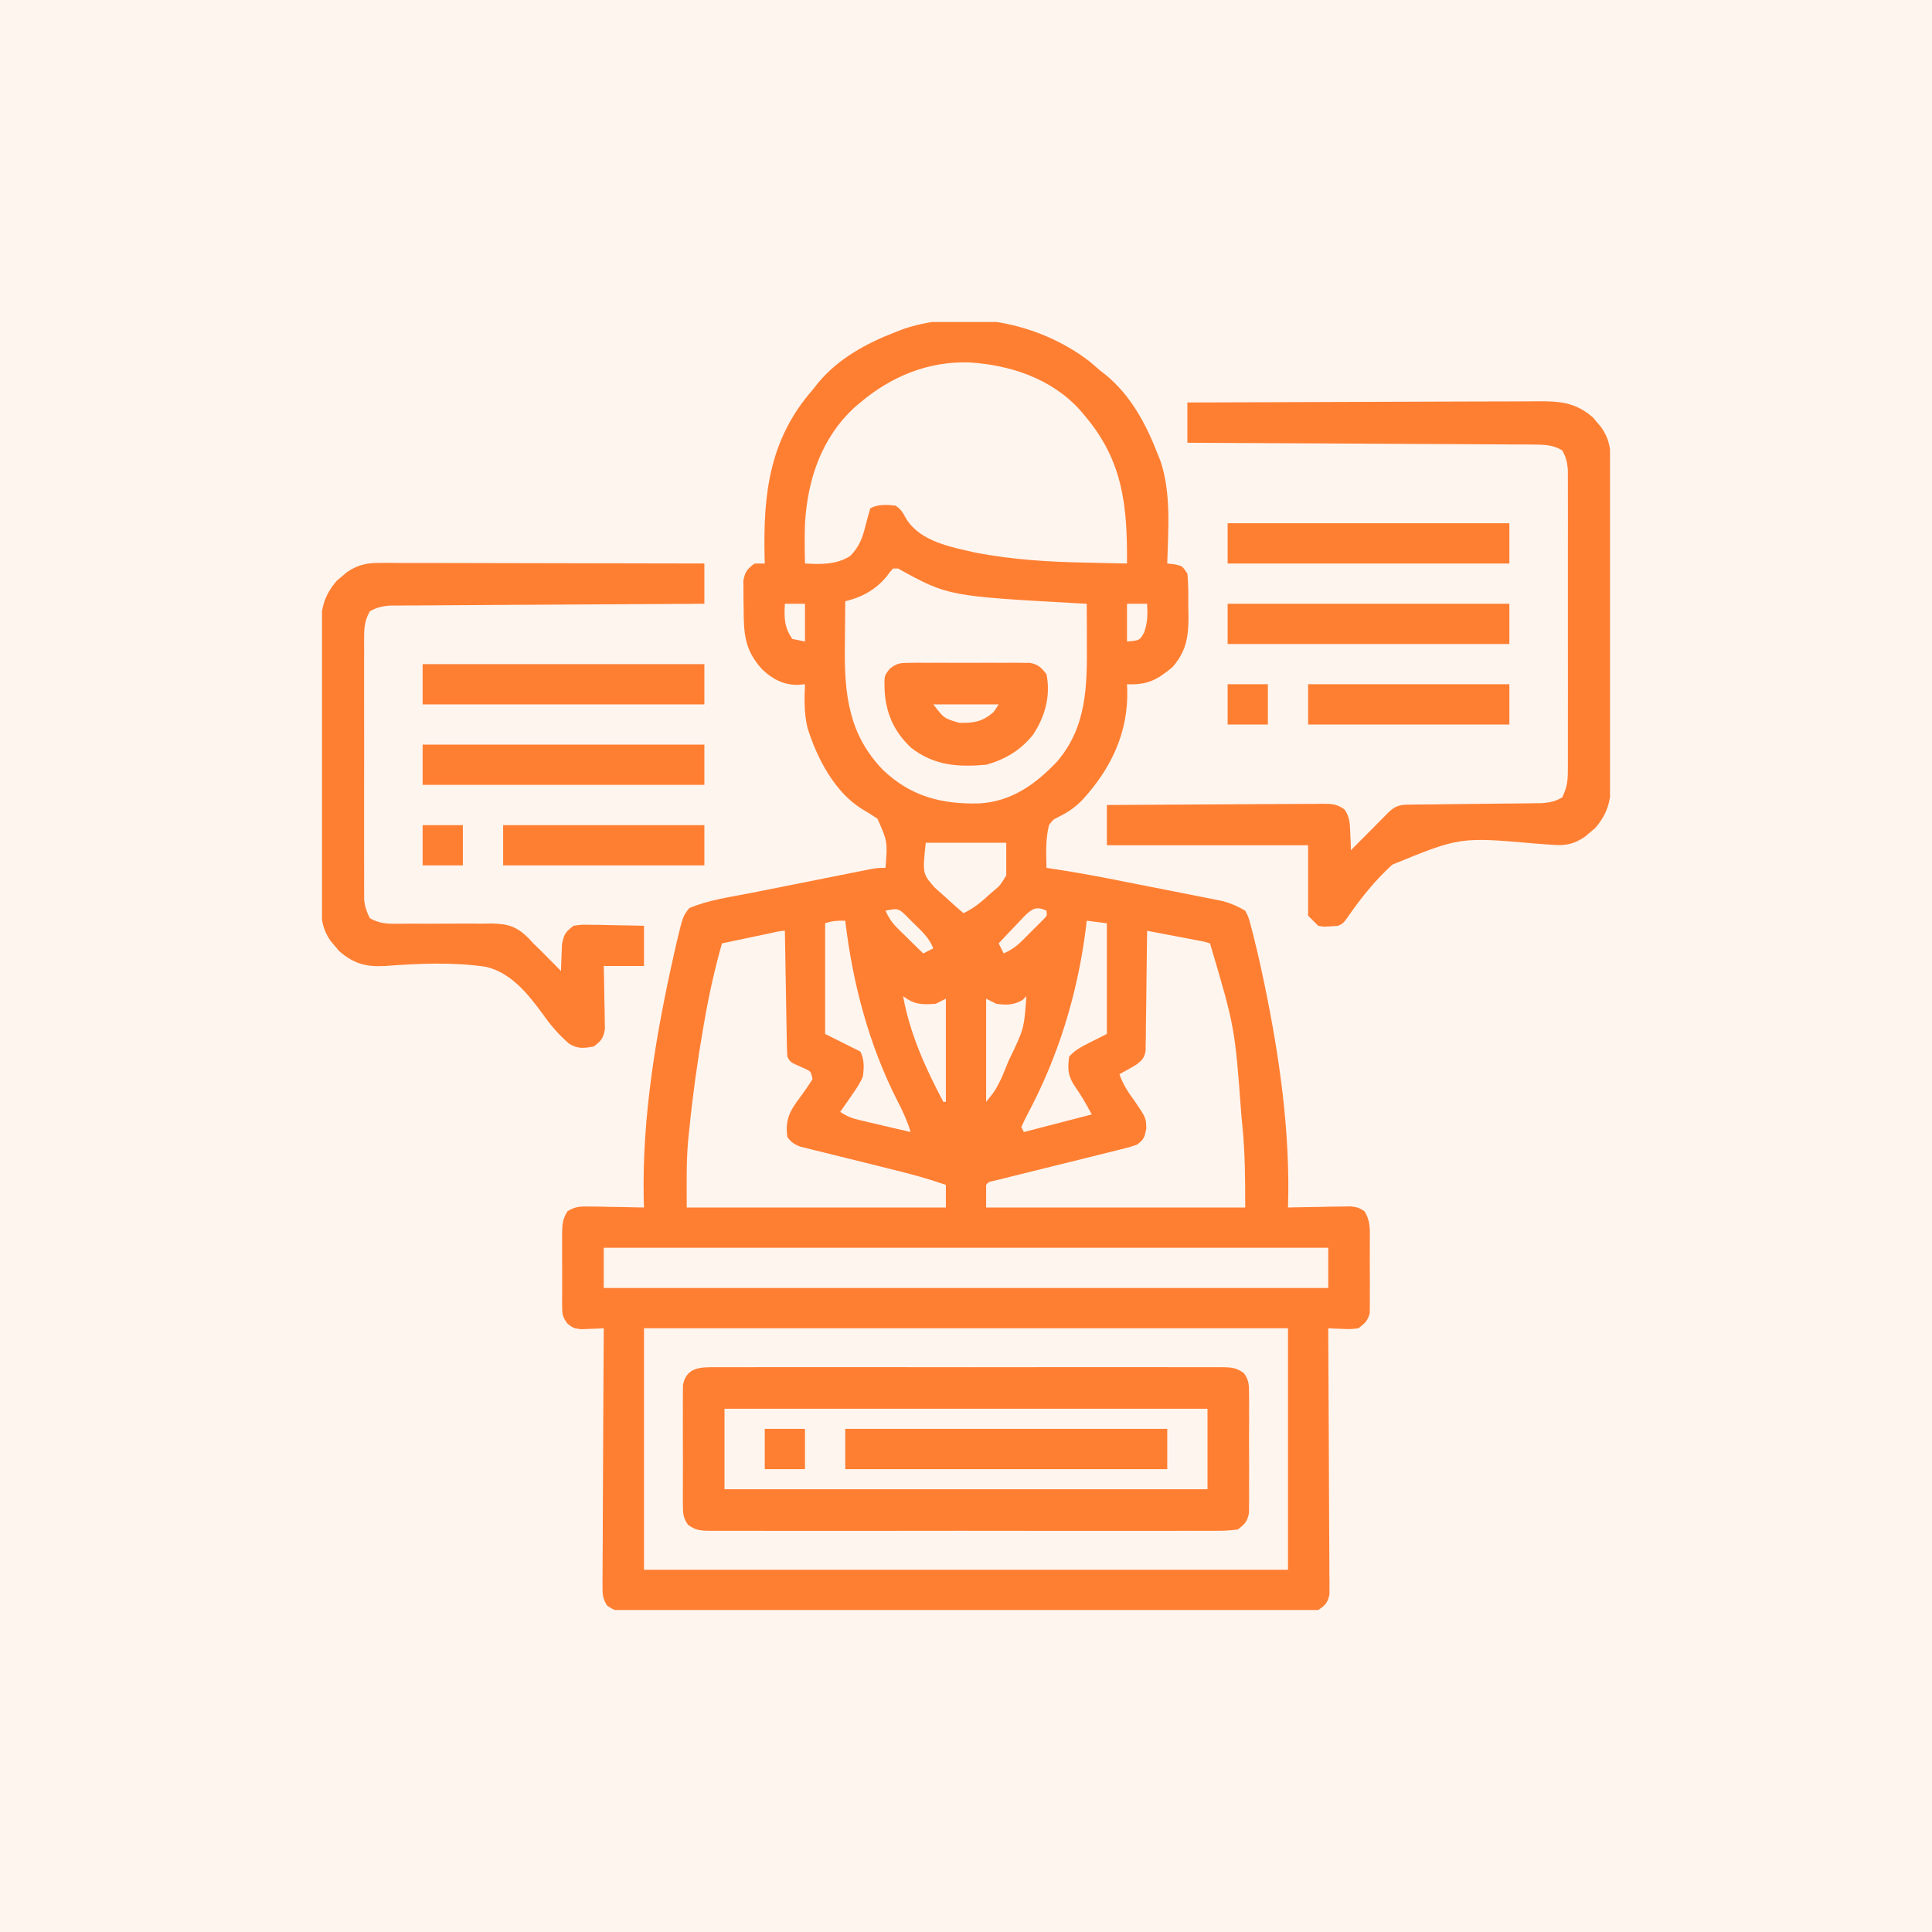
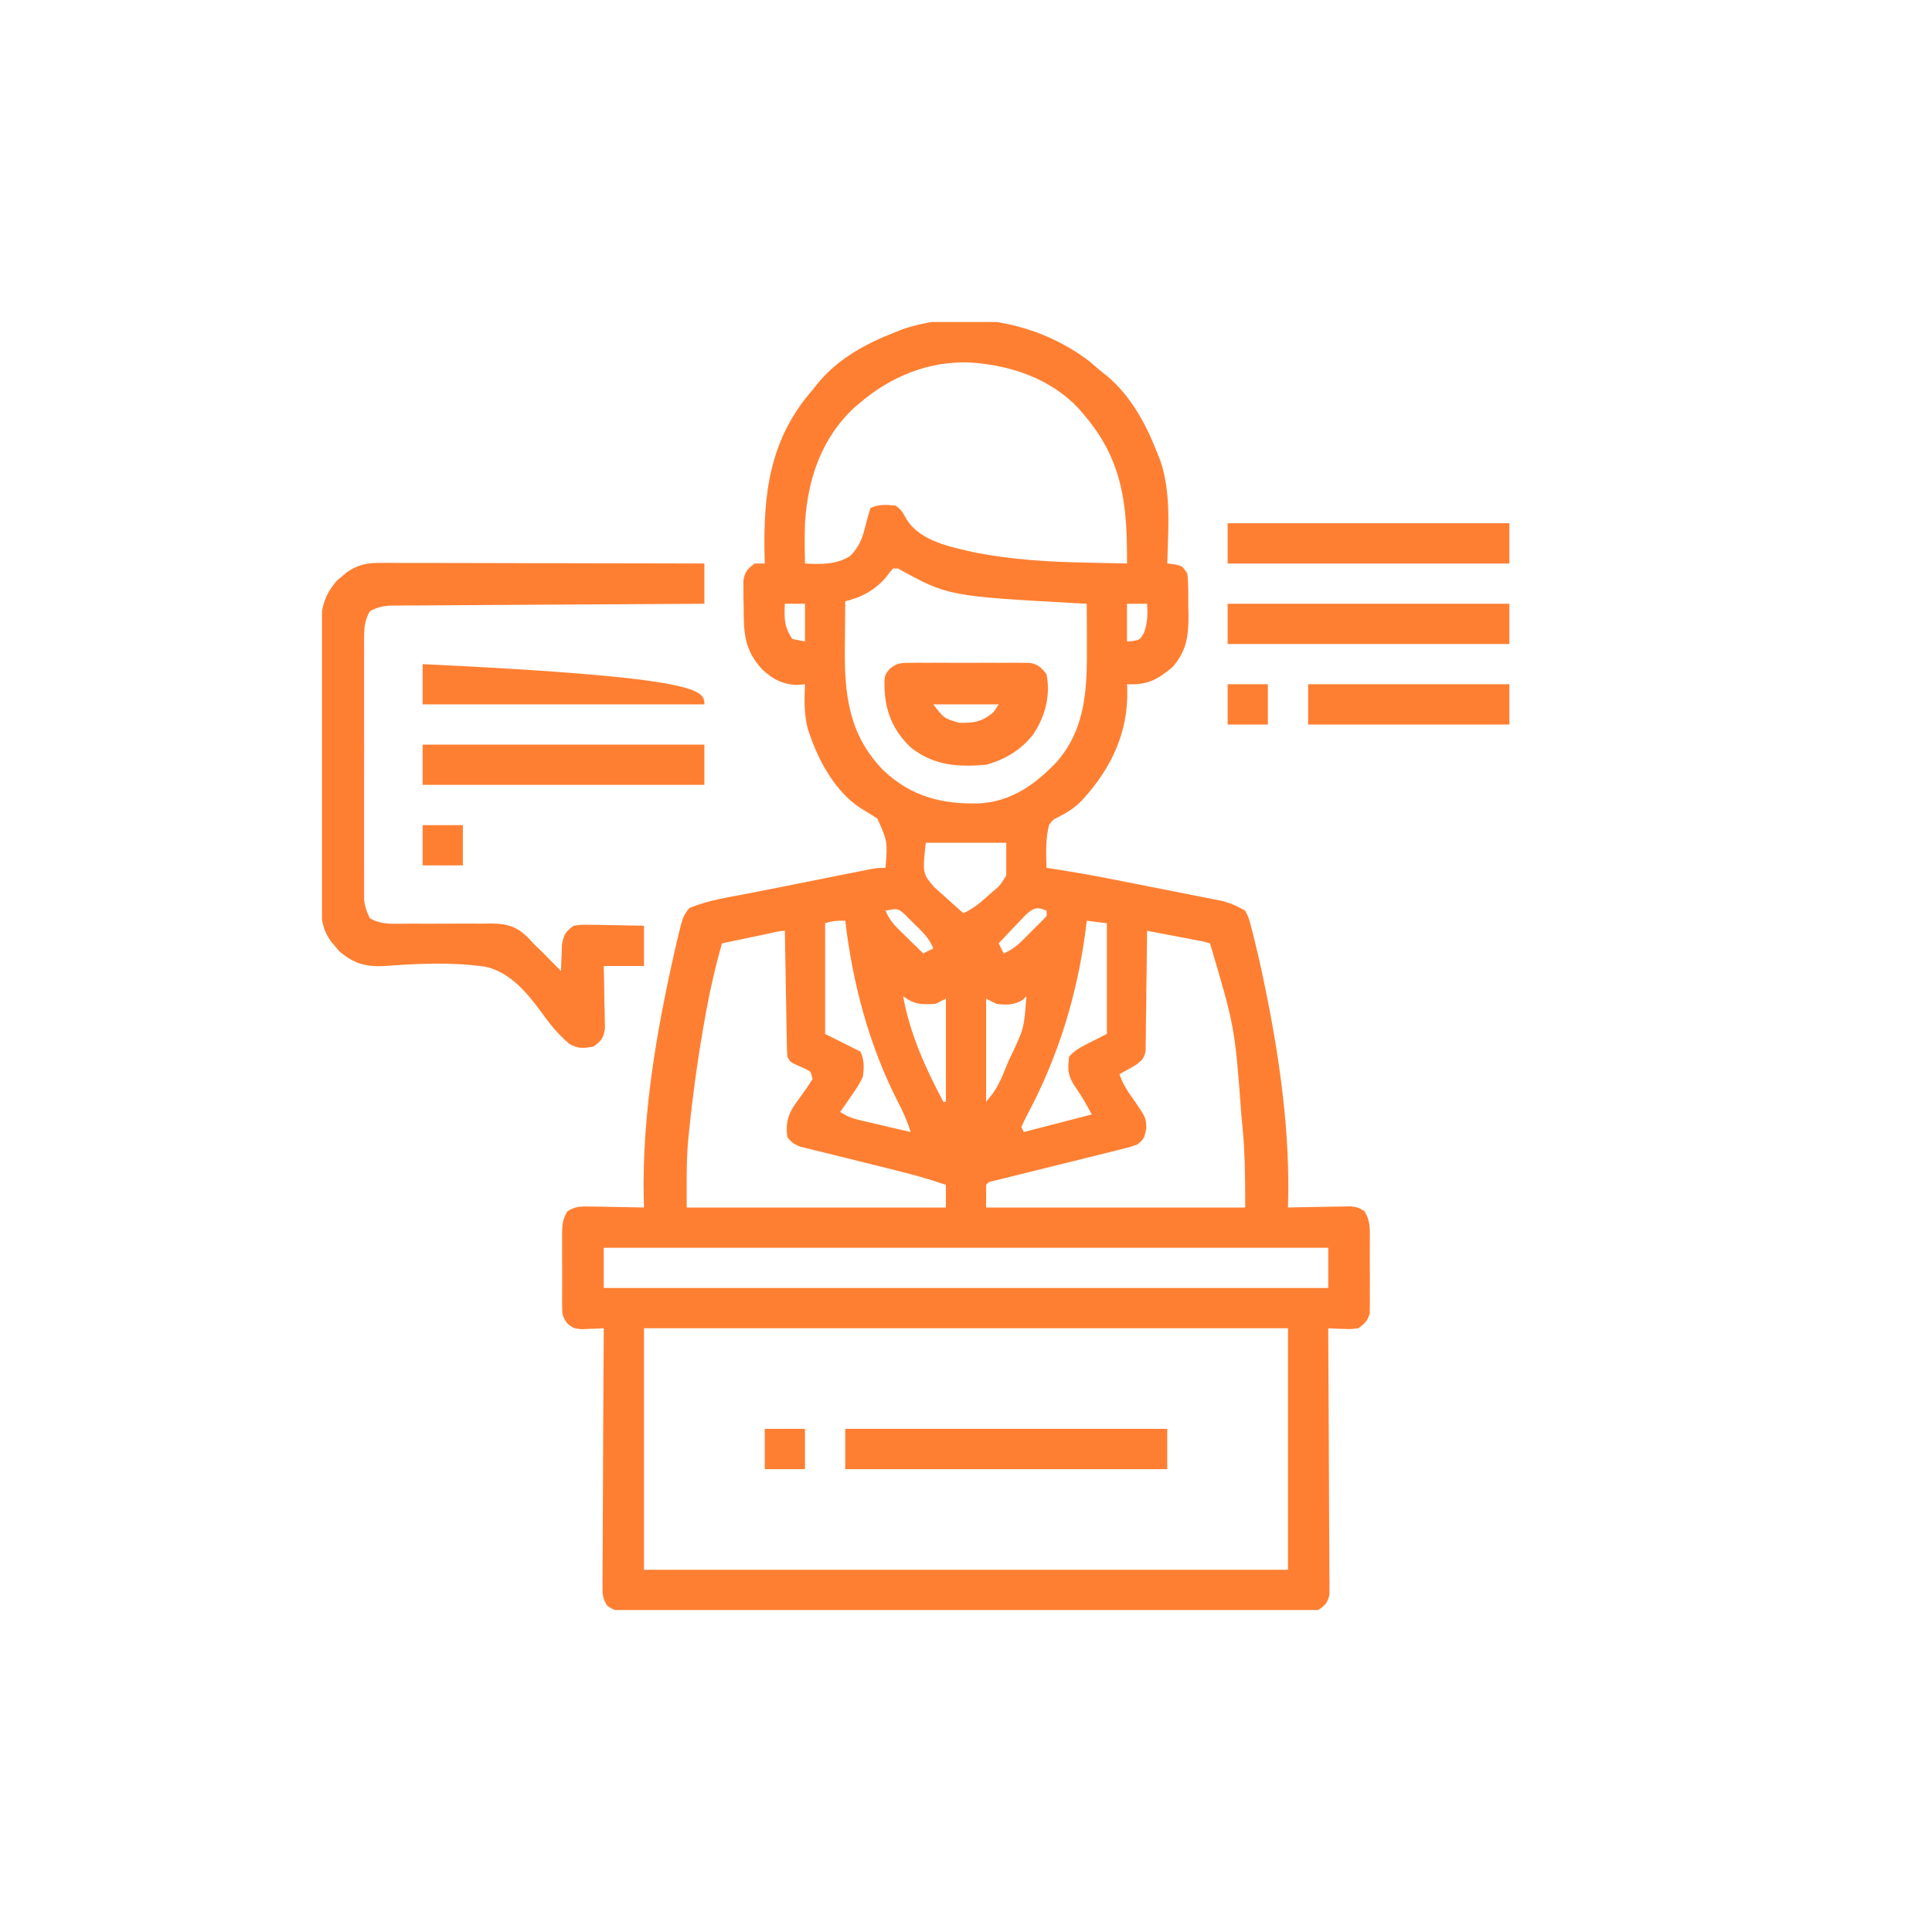
<svg xmlns="http://www.w3.org/2000/svg" width="48" height="48" viewBox="0 0 48 48" fill="none">
-   <rect width="48" height="48" fill="#FFF5EF" />
  <g clip-path="url(#clip0_238_1718)">
    <path d="M27.07 8.98C27.151 9.049 27.232 9.118 27.312 9.188C27.373 9.236 27.433 9.284 27.495 9.334C28.096 9.835 28.471 10.532 28.75 11.25C28.79 11.351 28.79 11.351 28.832 11.454C29.103 12.267 29.022 13.154 29 14C29.059 14.006 29.118 14.013 29.179 14.02C29.375 14.062 29.375 14.062 29.5 14.25C29.529 14.524 29.523 14.799 29.523 15.074C29.524 15.15 29.526 15.225 29.528 15.303C29.529 15.825 29.474 16.181 29.127 16.578C28.744 16.894 28.51 17.02 28 17C28.002 17.041 28.004 17.082 28.006 17.124C28.038 18.198 27.601 19.103 26.885 19.88C26.706 20.064 26.533 20.18 26.304 20.293C26.16 20.366 26.16 20.366 26.062 20.5C25.975 20.846 25.99 21.209 26 21.562C26.048 21.57 26.096 21.577 26.146 21.584C26.667 21.662 27.182 21.755 27.699 21.857C27.759 21.869 27.759 21.869 27.82 21.881C28.032 21.923 28.243 21.965 28.455 22.007C28.672 22.05 28.889 22.093 29.107 22.135C29.316 22.176 29.525 22.218 29.734 22.259C29.811 22.275 29.889 22.29 29.969 22.305C30.041 22.32 30.113 22.334 30.188 22.349C30.252 22.362 30.315 22.374 30.38 22.387C30.584 22.444 30.754 22.518 30.937 22.625C31.022 22.792 31.022 22.792 31.074 22.991C31.093 23.064 31.113 23.137 31.133 23.212C31.151 23.287 31.169 23.361 31.187 23.438C31.204 23.505 31.22 23.572 31.237 23.642C31.286 23.848 31.331 24.054 31.375 24.262C31.391 24.337 31.407 24.413 31.423 24.491C31.795 26.294 32.059 28.156 32 30C32.051 29.999 32.103 29.997 32.156 29.996C32.391 29.991 32.625 29.988 32.859 29.984C32.94 29.982 33.022 29.98 33.105 29.978C33.184 29.977 33.262 29.976 33.342 29.976C33.414 29.974 33.486 29.973 33.561 29.972C33.75 30 33.75 30 33.898 30.091C34.049 30.327 34.035 30.538 34.033 30.812C34.033 30.867 34.033 30.922 34.033 30.978C34.034 31.093 34.033 31.208 34.032 31.323C34.031 31.499 34.032 31.675 34.034 31.852C34.034 31.963 34.033 32.075 34.033 32.188C34.033 32.24 34.034 32.293 34.034 32.347C34.033 32.421 34.033 32.421 34.032 32.496C34.032 32.539 34.032 32.582 34.031 32.627C33.983 32.813 33.902 32.886 33.75 33C33.561 33.024 33.561 33.024 33.359 33.016C33.292 33.013 33.224 33.011 33.155 33.009C33.104 33.006 33.052 33.003 33 33C33 33.035 33 33.069 33 33.105C33.006 33.946 33.01 34.786 33.013 35.627C33.014 36.034 33.016 36.441 33.018 36.847C33.021 37.239 33.023 37.632 33.023 38.024C33.024 38.174 33.025 38.324 33.026 38.474C33.028 38.683 33.028 38.892 33.028 39.102C33.029 39.164 33.03 39.226 33.031 39.291C33.03 39.348 33.03 39.405 33.03 39.464C33.03 39.513 33.03 39.563 33.03 39.614C32.983 39.822 32.93 39.882 32.75 40C32.519 40.038 32.29 40.034 32.057 40.032C31.985 40.032 31.914 40.032 31.84 40.033C31.642 40.034 31.443 40.033 31.245 40.033C31.031 40.032 30.817 40.033 30.603 40.034C30.183 40.035 29.764 40.035 29.345 40.034C29.004 40.033 28.663 40.033 28.322 40.033C28.25 40.033 28.25 40.033 28.176 40.034C28.077 40.034 27.979 40.034 27.88 40.034C26.957 40.035 26.033 40.034 25.11 40.032C24.317 40.031 23.524 40.031 22.732 40.033C21.811 40.034 20.891 40.035 19.971 40.034C19.873 40.034 19.775 40.033 19.677 40.033C19.628 40.033 19.58 40.033 19.53 40.033C19.19 40.033 18.85 40.033 18.509 40.034C18.095 40.035 17.68 40.035 17.265 40.033C17.053 40.033 16.842 40.032 16.63 40.033C16.401 40.034 16.172 40.033 15.942 40.032C15.875 40.032 15.808 40.033 15.739 40.033C15.293 40.029 15.293 40.029 15.083 39.891C14.989 39.733 14.969 39.647 14.97 39.464C14.969 39.407 14.969 39.349 14.969 39.291C14.969 39.228 14.97 39.166 14.971 39.102C14.971 39.036 14.971 38.97 14.971 38.902C14.971 38.685 14.973 38.467 14.975 38.249C14.976 38.098 14.976 37.947 14.976 37.796C14.977 37.399 14.98 37.001 14.982 36.604C14.985 36.198 14.986 35.793 14.987 35.387C14.99 34.592 14.994 33.796 15 33C14.948 33.003 14.897 33.006 14.844 33.009C14.777 33.011 14.71 33.013 14.64 33.016C14.573 33.019 14.507 33.021 14.438 33.024C14.25 33 14.25 33 14.102 32.89C13.992 32.74 13.968 32.678 13.967 32.496C13.966 32.422 13.966 32.422 13.965 32.347C13.965 32.294 13.966 32.242 13.966 32.188C13.966 32.133 13.966 32.078 13.966 32.022C13.966 31.907 13.966 31.792 13.967 31.677C13.968 31.501 13.967 31.325 13.965 31.148C13.966 31.037 13.966 30.924 13.966 30.812C13.966 30.734 13.966 30.734 13.965 30.653C13.969 30.423 13.975 30.288 14.101 30.091C14.297 29.971 14.427 29.971 14.657 29.976C14.735 29.976 14.813 29.977 14.894 29.978C15.016 29.981 15.016 29.981 15.14 29.984C15.223 29.985 15.305 29.987 15.39 29.988C15.593 29.991 15.796 29.995 16 30C15.997 29.932 15.995 29.864 15.993 29.795C15.949 27.731 16.306 25.64 16.761 23.633C16.776 23.567 16.791 23.501 16.806 23.434C16.965 22.766 16.965 22.766 17.125 22.562C17.615 22.353 18.173 22.282 18.693 22.179C18.782 22.161 18.872 22.143 18.962 22.125C19.149 22.088 19.335 22.051 19.522 22.014C19.762 21.966 20.001 21.919 20.24 21.871C20.425 21.834 20.609 21.797 20.794 21.76C20.882 21.742 20.971 21.725 21.059 21.707C21.182 21.683 21.305 21.658 21.428 21.634C21.498 21.62 21.567 21.606 21.64 21.592C21.812 21.562 21.812 21.562 22 21.562C22.052 20.909 22.052 20.909 21.8 20.34C21.681 20.26 21.559 20.184 21.436 20.112C20.742 19.695 20.296 18.838 20.062 18.082C19.977 17.723 19.982 17.366 20 17C19.938 17.005 19.876 17.01 19.812 17.016C19.459 17.013 19.192 16.872 18.938 16.633C18.491 16.143 18.477 15.737 18.476 15.09C18.475 15.013 18.473 14.936 18.471 14.857C18.471 14.783 18.471 14.709 18.471 14.633C18.47 14.565 18.47 14.498 18.469 14.428C18.507 14.206 18.569 14.132 18.75 14C18.832 14 18.915 14 19 14C18.998 13.925 18.998 13.925 18.996 13.848C18.96 12.277 19.112 10.92 20.187 9.688C20.235 9.627 20.284 9.566 20.333 9.504C20.834 8.904 21.532 8.526 22.25 8.25C22.354 8.209 22.354 8.209 22.46 8.168C24.003 7.665 25.791 7.998 27.07 8.98ZM21.375 10C21.33 10.038 21.285 10.076 21.239 10.114C20.408 10.879 20.067 11.904 20 13C19.988 13.334 19.992 13.666 20 14C20.393 14.022 20.781 14.032 21.125 13.812C21.353 13.577 21.429 13.362 21.507 13.047C21.543 12.905 21.581 12.764 21.625 12.625C21.823 12.525 22.033 12.538 22.25 12.562C22.394 12.657 22.438 12.752 22.523 12.902C22.875 13.458 23.637 13.593 24.238 13.73C25.136 13.903 26.029 13.959 26.941 13.977C27.044 13.979 27.148 13.981 27.252 13.984C27.501 13.99 27.75 13.995 28 14C28.009 12.571 27.906 11.444 26.937 10.312C26.902 10.271 26.868 10.229 26.832 10.187C26.121 9.403 25.097 9.065 24.071 9.004C23.06 8.974 22.137 9.354 21.375 10ZM22.187 14.125C22.108 14.213 22.108 14.213 22.027 14.324C21.756 14.652 21.411 14.84 21 14.938C20.996 15.216 20.994 15.495 20.993 15.774C20.992 15.868 20.991 15.963 20.99 16.058C20.977 17.248 21.081 18.247 21.943 19.135C22.636 19.789 23.394 19.983 24.324 19.961C25.131 19.916 25.727 19.486 26.265 18.918C27.003 18.055 27.01 17.041 27.003 15.965C27.003 15.871 27.003 15.777 27.003 15.684C27.002 15.456 27.001 15.228 27 15C26.947 14.997 26.895 14.994 26.841 14.992C23.557 14.811 23.557 14.811 22.312 14.125C22.271 14.125 22.23 14.125 22.187 14.125ZM19.5 15C19.482 15.344 19.48 15.583 19.687 15.875C19.79 15.896 19.893 15.916 20 15.938C20 15.628 20 15.319 20 15C19.835 15 19.67 15 19.5 15ZM28 15C28 15.309 28 15.619 28 15.938C28.314 15.912 28.314 15.912 28.425 15.715C28.515 15.456 28.514 15.272 28.5 15C28.335 15 28.17 15 28 15ZM23 20.938C22.92 21.699 22.92 21.699 23.205 22.034C23.291 22.115 23.378 22.193 23.468 22.27C23.535 22.331 23.535 22.331 23.604 22.394C23.713 22.494 23.824 22.591 23.937 22.688C24.203 22.563 24.395 22.398 24.609 22.199C24.647 22.168 24.684 22.137 24.723 22.104C24.854 21.988 24.854 21.988 25 21.75C25 21.482 25 21.214 25 20.938C24.34 20.938 23.68 20.938 23 20.938ZM25.465 22.748C25.386 22.83 25.308 22.912 25.23 22.996C25.19 23.038 25.149 23.08 25.108 23.123C25.008 23.227 24.91 23.332 24.812 23.438C24.853 23.52 24.895 23.602 24.937 23.688C25.118 23.605 25.248 23.517 25.389 23.377C25.425 23.341 25.461 23.306 25.498 23.269C25.535 23.232 25.571 23.195 25.609 23.156C25.647 23.119 25.684 23.082 25.723 23.044C25.776 22.99 25.776 22.99 25.831 22.936C25.863 22.903 25.895 22.87 25.929 22.837C26.013 22.753 26.013 22.753 26 22.625C25.75 22.511 25.651 22.572 25.465 22.748ZM22 22.625C22.082 22.808 22.171 22.937 22.314 23.077C22.351 23.113 22.387 23.149 22.424 23.186C22.481 23.241 22.481 23.241 22.539 23.297C22.577 23.334 22.615 23.372 22.654 23.411C22.748 23.503 22.843 23.596 22.937 23.688C23.02 23.646 23.102 23.605 23.187 23.562C23.083 23.293 22.885 23.119 22.683 22.922C22.631 22.87 22.631 22.87 22.578 22.817C22.326 22.561 22.326 22.561 22 22.625ZM20.5 22.938C20.5 23.845 20.5 24.753 20.5 25.688C20.788 25.832 21.077 25.976 21.375 26.125C21.476 26.327 21.469 26.531 21.437 26.75C21.363 26.921 21.264 27.067 21.156 27.219C21.129 27.258 21.102 27.298 21.075 27.338C21.009 27.435 20.942 27.53 20.875 27.625C21.068 27.754 21.198 27.792 21.422 27.844C21.492 27.861 21.562 27.877 21.634 27.894C21.707 27.911 21.78 27.928 21.855 27.945C21.966 27.971 21.966 27.971 22.078 27.998C22.26 28.041 22.442 28.083 22.625 28.125C22.541 27.852 22.433 27.611 22.3 27.359C21.587 25.958 21.184 24.433 21 22.875C20.809 22.87 20.683 22.877 20.5 22.938ZM27 22.875C26.991 22.946 26.983 23.018 26.974 23.091C26.766 24.707 26.291 26.26 25.521 27.697C25.469 27.796 25.421 27.898 25.375 28C25.395 28.041 25.416 28.082 25.437 28.125C25.994 27.981 26.551 27.836 27.125 27.688C26.913 27.299 26.913 27.299 26.668 26.934C26.522 26.681 26.529 26.539 26.562 26.25C26.75 26.062 26.75 26.062 27.5 25.688C27.5 24.78 27.5 23.872 27.5 22.938C27.335 22.917 27.17 22.896 27 22.875ZM28.5 23.125C28.499 23.164 28.499 23.203 28.498 23.242C28.494 23.645 28.489 24.047 28.483 24.45C28.481 24.6 28.479 24.75 28.478 24.901C28.476 25.116 28.473 25.332 28.469 25.548C28.468 25.649 28.468 25.649 28.468 25.752C28.467 25.815 28.465 25.877 28.464 25.942C28.463 25.997 28.463 26.052 28.462 26.109C28.432 26.279 28.383 26.331 28.25 26.438C28.107 26.529 27.96 26.606 27.812 26.688C27.902 26.947 28.033 27.142 28.195 27.363C28.473 27.773 28.473 27.773 28.48 28.035C28.435 28.261 28.425 28.305 28.25 28.438C28.076 28.498 28.076 28.498 27.858 28.552C27.818 28.562 27.777 28.572 27.736 28.583C27.595 28.618 27.453 28.653 27.312 28.688C27.201 28.715 27.09 28.743 26.979 28.771C26.549 28.878 26.12 28.985 25.69 29.09C25.506 29.136 25.321 29.181 25.137 29.227C25.08 29.241 25.023 29.255 24.964 29.27C24.912 29.282 24.86 29.295 24.807 29.309C24.761 29.32 24.715 29.331 24.668 29.343C24.561 29.366 24.561 29.366 24.5 29.438C24.5 29.623 24.5 29.809 24.5 30C26.624 30 28.748 30 30.937 30C30.937 29.312 30.935 28.656 30.867 27.977C30.859 27.896 30.851 27.815 30.843 27.731C30.68 25.521 30.68 25.521 30.062 23.438C29.905 23.39 29.905 23.39 29.714 23.357C29.609 23.336 29.609 23.336 29.501 23.315C29.39 23.295 29.39 23.295 29.277 23.273C29.203 23.259 29.128 23.245 29.052 23.23C28.868 23.195 28.684 23.16 28.5 23.125ZM19.103 23.193C19.002 23.215 19.002 23.215 18.898 23.236C18.827 23.251 18.756 23.266 18.683 23.281C18.612 23.296 18.541 23.311 18.467 23.326C18.291 23.363 18.114 23.4 17.937 23.438C17.753 24.087 17.61 24.734 17.496 25.398C17.488 25.444 17.48 25.49 17.471 25.537C17.326 26.375 17.21 27.215 17.125 28.062C17.116 28.141 17.108 28.219 17.1 28.299C17.047 28.869 17.062 29.422 17.062 30C19.186 30 21.311 30 23.5 30C23.5 29.814 23.5 29.629 23.5 29.438C23.068 29.287 22.635 29.169 22.192 29.061C22.049 29.025 21.906 28.989 21.764 28.954C21.541 28.898 21.318 28.843 21.095 28.788C20.878 28.735 20.662 28.681 20.445 28.627C20.345 28.603 20.345 28.603 20.242 28.578C20.18 28.562 20.118 28.547 20.055 28.53C20 28.517 19.945 28.503 19.889 28.49C19.734 28.432 19.661 28.382 19.562 28.25C19.503 27.817 19.621 27.602 19.878 27.262C19.988 27.114 20.088 26.968 20.187 26.812C20.146 26.621 20.146 26.621 20.011 26.556C19.966 26.537 19.921 26.517 19.875 26.496C19.631 26.388 19.631 26.388 19.562 26.25C19.555 26.15 19.551 26.049 19.549 25.949C19.547 25.855 19.547 25.855 19.546 25.759C19.544 25.692 19.543 25.624 19.542 25.554C19.541 25.485 19.54 25.416 19.538 25.345C19.534 25.123 19.531 24.901 19.527 24.68C19.524 24.53 19.521 24.38 19.519 24.23C19.512 23.861 19.506 23.493 19.5 23.125C19.367 23.125 19.232 23.166 19.103 23.193ZM22.437 24.75C22.607 25.686 22.994 26.54 23.437 27.375C23.458 27.375 23.478 27.375 23.5 27.375C23.5 26.529 23.5 25.684 23.5 24.812C23.376 24.874 23.376 24.874 23.25 24.938C22.91 24.965 22.719 24.961 22.437 24.75ZM25.5 24.75C25.469 24.781 25.438 24.812 25.406 24.844C25.19 24.973 24.996 24.974 24.75 24.938C24.667 24.896 24.585 24.855 24.5 24.812C24.5 25.658 24.5 26.504 24.5 27.375C24.723 27.1 24.723 27.1 24.872 26.805C24.893 26.757 24.913 26.709 24.934 26.66C24.954 26.61 24.975 26.56 24.996 26.508C25.017 26.456 25.039 26.404 25.061 26.35C25.443 25.56 25.443 25.56 25.5 24.75ZM15 31C15 31.33 15 31.66 15 32C20.94 32 26.88 32 33 32C33 31.67 33 31.34 33 31C27.06 31 21.12 31 15 31ZM16 33C16 34.98 16 36.96 16 39C21.28 39 26.56 39 32 39C32 37.02 32 35.04 32 33C26.72 33 21.44 33 16 33Z" fill="#FF7F32" />
-     <path d="M29.5 10C30.722 9.994 31.944 9.99 33.166 9.987C33.733 9.986 34.3 9.984 34.868 9.981C35.362 9.979 35.857 9.977 36.352 9.976C36.613 9.976 36.875 9.975 37.137 9.974C37.383 9.972 37.63 9.971 37.877 9.972C37.967 9.972 38.057 9.971 38.148 9.97C38.72 9.964 39.133 9.983 39.578 10.373C39.611 10.414 39.645 10.454 39.68 10.496C39.714 10.537 39.749 10.577 39.785 10.619C39.967 10.884 40.016 11.114 40.017 11.434C40.017 11.545 40.017 11.545 40.018 11.659C40.018 11.781 40.018 11.781 40.018 11.905C40.019 11.991 40.019 12.078 40.019 12.165C40.02 12.4 40.021 12.635 40.021 12.87C40.021 13.017 40.021 13.164 40.022 13.311C40.023 13.824 40.023 14.337 40.023 14.85C40.023 15.328 40.024 15.806 40.026 16.283C40.028 16.694 40.029 17.105 40.029 17.515C40.029 17.761 40.029 18.006 40.03 18.25C40.032 18.481 40.032 18.712 40.031 18.942C40.03 19.067 40.031 19.191 40.032 19.316C40.029 19.83 39.976 20.18 39.627 20.578C39.587 20.611 39.546 20.645 39.504 20.68C39.463 20.714 39.423 20.749 39.381 20.785C39.119 20.965 38.909 21.016 38.593 20.99C38.526 20.985 38.458 20.981 38.388 20.976C38.315 20.971 38.242 20.965 38.166 20.96C36.273 20.793 36.273 20.793 34.593 21.481C34.177 21.858 33.821 22.298 33.503 22.759C33.375 22.938 33.375 22.938 33.25 23C32.891 23.029 32.891 23.029 32.75 23C32.626 22.876 32.626 22.876 32.5 22.75C32.5 22.172 32.5 21.595 32.5 21C30.85 21 29.2 21 27.5 21C27.5 20.67 27.5 20.34 27.5 20C28.245 19.994 28.991 19.99 29.736 19.987C30.082 19.986 30.428 19.984 30.774 19.981C31.108 19.978 31.442 19.977 31.776 19.976C31.904 19.976 32.031 19.975 32.159 19.974C32.337 19.972 32.515 19.971 32.694 19.972C32.747 19.971 32.8 19.97 32.854 19.969C33.091 19.971 33.211 19.972 33.407 20.113C33.539 20.308 33.538 20.47 33.547 20.703C33.55 20.782 33.554 20.861 33.558 20.942C33.559 21.003 33.561 21.063 33.562 21.125C33.594 21.093 33.626 21.061 33.658 21.028C33.8 20.885 33.943 20.741 34.086 20.598C34.136 20.547 34.185 20.497 34.236 20.446C34.284 20.398 34.331 20.35 34.38 20.301C34.424 20.257 34.468 20.213 34.513 20.167C34.708 19.985 34.843 19.991 35.103 19.989C35.215 19.988 35.215 19.988 35.328 19.987C35.449 19.986 35.449 19.986 35.572 19.985C35.697 19.983 35.823 19.982 35.949 19.98C36.26 19.976 36.57 19.973 36.881 19.97C37.097 19.968 37.313 19.966 37.529 19.963C37.652 19.961 37.774 19.96 37.896 19.96C37.971 19.959 38.045 19.957 38.122 19.956C38.221 19.955 38.221 19.955 38.321 19.954C38.514 19.936 38.644 19.909 38.812 19.812C38.924 19.59 38.953 19.408 38.953 19.161C38.954 19.06 38.954 19.06 38.954 18.957C38.954 18.884 38.954 18.811 38.954 18.735C38.954 18.657 38.954 18.58 38.954 18.5C38.955 18.288 38.955 18.075 38.954 17.863C38.954 17.641 38.954 17.418 38.955 17.196C38.955 16.823 38.954 16.449 38.954 16.076C38.953 15.644 38.953 15.213 38.954 14.781C38.955 14.411 38.955 14.04 38.954 13.669C38.954 13.448 38.954 13.226 38.955 13.005C38.955 12.758 38.954 12.512 38.954 12.265C38.954 12.155 38.954 12.155 38.954 12.043C38.954 11.942 38.954 11.942 38.953 11.839C38.953 11.781 38.953 11.723 38.953 11.662C38.935 11.477 38.905 11.35 38.812 11.188C38.585 11.056 38.38 11.046 38.121 11.045C38.007 11.044 38.007 11.044 37.89 11.043C37.806 11.043 37.722 11.043 37.638 11.043C37.55 11.042 37.461 11.041 37.372 11.041C37.132 11.039 36.891 11.038 36.651 11.037C36.4 11.036 36.148 11.034 35.897 11.033C35.421 11.03 34.945 11.028 34.469 11.026C33.927 11.023 33.385 11.02 32.843 11.017C31.729 11.011 30.614 11.005 29.5 11C29.5 10.67 29.5 10.34 29.5 10Z" fill="#FF7F32" />
-     <path d="M17.791 33.968C17.873 33.968 17.873 33.968 17.958 33.967C18.143 33.966 18.328 33.967 18.513 33.968C18.646 33.967 18.779 33.967 18.911 33.966C19.272 33.965 19.632 33.966 19.993 33.966C20.37 33.967 20.747 33.966 21.123 33.966C21.756 33.966 22.39 33.966 23.023 33.967C23.755 33.969 24.487 33.968 25.22 33.967C25.848 33.966 26.476 33.966 27.104 33.966C27.48 33.967 27.855 33.967 28.231 33.966C28.584 33.965 28.936 33.966 29.29 33.967C29.419 33.968 29.549 33.967 29.679 33.967C29.855 33.966 30.032 33.967 30.209 33.968C30.26 33.968 30.312 33.967 30.365 33.967C30.591 33.97 30.723 33.98 30.906 34.117C31.025 34.287 31.031 34.389 31.032 34.596C31.033 34.665 31.034 34.734 31.034 34.806C31.034 34.88 31.033 34.955 31.033 35.031C31.033 35.108 31.033 35.185 31.034 35.264C31.034 35.426 31.033 35.588 31.032 35.751C31.031 35.999 31.032 36.248 31.034 36.496C31.034 36.654 31.033 36.811 31.033 36.969C31.033 37.043 31.034 37.118 31.034 37.194C31.033 37.298 31.033 37.298 31.032 37.404C31.032 37.465 31.032 37.526 31.031 37.589C30.988 37.807 30.928 37.867 30.75 38C30.562 38.025 30.397 38.034 30.209 38.032C30.154 38.032 30.098 38.032 30.041 38.033C29.856 38.034 29.671 38.033 29.486 38.032C29.353 38.033 29.221 38.033 29.088 38.034C28.727 38.035 28.367 38.034 28.006 38.034C27.63 38.033 27.253 38.033 26.876 38.034C26.243 38.034 25.61 38.034 24.977 38.033C24.244 38.031 23.512 38.032 22.78 38.033C22.151 38.034 21.523 38.034 20.895 38.034C20.519 38.033 20.144 38.033 19.768 38.034C19.416 38.035 19.063 38.034 18.71 38.033C18.58 38.032 18.45 38.033 18.321 38.033C18.144 38.034 17.967 38.033 17.791 38.032C17.739 38.032 17.687 38.033 17.634 38.033C17.408 38.03 17.276 38.02 17.093 37.883C16.974 37.713 16.968 37.611 16.967 37.404C16.966 37.335 16.966 37.266 16.965 37.194C16.965 37.12 16.966 37.045 16.966 36.969C16.966 36.892 16.966 36.815 16.966 36.736C16.965 36.574 16.966 36.412 16.967 36.249C16.968 36.001 16.967 35.752 16.965 35.504C16.966 35.346 16.966 35.189 16.966 35.031C16.966 34.957 16.965 34.882 16.965 34.806C16.966 34.736 16.966 34.667 16.967 34.596C16.967 34.535 16.968 34.474 16.968 34.411C17.056 33.964 17.402 33.964 17.791 33.968ZM18 35C18 35.66 18 36.32 18 37C21.96 37 25.92 37 30 37C30 36.34 30 35.68 30 35C26.04 35 22.08 35 18 35Z" fill="#FF7F32" />
    <path d="M9.421 13.985C9.528 13.985 9.528 13.985 9.637 13.984C9.715 13.985 9.793 13.985 9.873 13.986C9.955 13.986 10.037 13.986 10.122 13.986C10.348 13.986 10.573 13.986 10.798 13.987C11.034 13.988 11.27 13.988 11.505 13.988C11.951 13.989 12.397 13.99 12.843 13.991C13.351 13.992 13.859 13.993 14.367 13.994C15.411 13.995 16.456 13.997 17.5 14C17.5 14.33 17.5 14.66 17.5 15C17.351 15.001 17.351 15.001 17.199 15.002C16.262 15.006 15.324 15.012 14.387 15.018C13.905 15.021 13.424 15.024 12.942 15.026C12.522 15.028 12.102 15.031 11.682 15.034C11.46 15.036 11.237 15.037 11.015 15.038C10.767 15.039 10.518 15.041 10.27 15.043C10.196 15.043 10.123 15.043 10.047 15.043C9.979 15.044 9.911 15.044 9.842 15.045C9.783 15.045 9.724 15.046 9.664 15.046C9.478 15.065 9.351 15.095 9.188 15.188C9.073 15.393 9.047 15.569 9.047 15.801C9.047 15.86 9.046 15.919 9.046 15.98C9.046 16.044 9.046 16.107 9.047 16.173C9.046 16.241 9.046 16.309 9.046 16.379C9.045 16.603 9.046 16.827 9.046 17.051C9.046 17.206 9.046 17.362 9.046 17.518C9.046 17.886 9.046 18.254 9.047 18.622C9.047 18.916 9.047 19.209 9.046 19.503C9.046 19.908 9.046 20.312 9.046 20.717C9.046 20.872 9.046 21.026 9.046 21.18C9.045 21.396 9.046 21.611 9.047 21.827C9.046 21.891 9.046 21.955 9.046 22.02C9.046 22.079 9.047 22.138 9.047 22.199C9.047 22.275 9.047 22.275 9.047 22.353C9.066 22.526 9.111 22.657 9.188 22.812C9.401 22.933 9.584 22.953 9.826 22.951C9.89 22.95 9.953 22.95 10.018 22.95C10.086 22.949 10.154 22.949 10.224 22.948C10.369 22.948 10.514 22.949 10.659 22.949C10.886 22.95 11.114 22.949 11.341 22.947C11.561 22.945 11.781 22.947 12.002 22.948C12.069 22.947 12.136 22.945 12.206 22.944C12.628 22.95 12.849 23.022 13.148 23.325C13.182 23.362 13.215 23.399 13.25 23.438C13.316 23.502 13.383 23.567 13.45 23.631C13.508 23.69 13.567 23.749 13.625 23.809C13.656 23.839 13.686 23.87 13.718 23.902C13.791 23.976 13.864 24.051 13.938 24.125C13.939 24.065 13.941 24.005 13.943 23.942C13.948 23.824 13.948 23.824 13.953 23.703C13.956 23.625 13.959 23.547 13.962 23.466C14.007 23.214 14.05 23.153 14.25 23C14.439 22.972 14.439 22.972 14.658 22.976C14.775 22.977 14.775 22.977 14.894 22.978C15.016 22.981 15.016 22.981 15.141 22.984C15.223 22.985 15.306 22.987 15.39 22.988C15.594 22.991 15.797 22.995 16 23C16 23.33 16 23.66 16 24C15.67 24 15.34 24 15 24C15.003 24.123 15.006 24.247 15.009 24.374C15.011 24.536 15.014 24.698 15.016 24.859C15.018 24.941 15.02 25.022 15.022 25.106C15.023 25.223 15.023 25.223 15.025 25.343C15.027 25.451 15.027 25.451 15.029 25.561C14.994 25.791 14.936 25.863 14.75 26C14.501 26.046 14.352 26.064 14.135 25.927C13.878 25.704 13.681 25.473 13.485 25.194C13.115 24.693 12.704 24.17 12.072 24.02C11.249 23.899 10.394 23.937 9.567 24C9.096 24.028 8.78 23.94 8.423 23.627C8.372 23.566 8.372 23.566 8.321 23.504C8.286 23.463 8.251 23.423 8.216 23.381C8.043 23.13 7.985 22.907 7.984 22.604C7.983 22.538 7.982 22.472 7.982 22.404C7.982 22.333 7.982 22.261 7.982 22.187C7.982 22.111 7.981 22.035 7.981 21.957C7.98 21.748 7.979 21.54 7.979 21.332C7.979 21.202 7.979 21.072 7.979 20.941C7.978 20.486 7.977 20.032 7.977 19.577C7.977 19.154 7.976 18.73 7.974 18.307C7.972 17.943 7.972 17.579 7.972 17.215C7.972 16.998 7.971 16.781 7.97 16.564C7.969 16.322 7.969 16.079 7.97 15.837C7.969 15.766 7.968 15.694 7.968 15.621C7.972 15.135 8.044 14.798 8.373 14.422C8.414 14.389 8.454 14.355 8.496 14.32C8.537 14.286 8.577 14.251 8.619 14.215C8.88 14.036 9.107 13.984 9.421 13.985Z" fill="#FF7F32" />
    <path d="M21 35.5C23.64 35.5 26.28 35.5 29 35.5C29 35.83 29 36.16 29 36.5C26.36 36.5 23.72 36.5 21 36.5C21 36.17 21 35.84 21 35.5Z" fill="#FF7F32" />
    <path d="M22.596 16.468C22.665 16.467 22.735 16.466 22.806 16.465C22.88 16.466 22.955 16.466 23.032 16.467C23.108 16.467 23.185 16.466 23.264 16.466C23.426 16.466 23.589 16.466 23.751 16.467C24 16.469 24.248 16.467 24.497 16.466C24.654 16.466 24.812 16.466 24.969 16.467C25.044 16.466 25.118 16.466 25.195 16.465C25.299 16.466 25.299 16.466 25.405 16.468C25.466 16.468 25.526 16.468 25.589 16.468C25.796 16.509 25.871 16.586 26 16.75C26.107 17.287 25.965 17.801 25.668 18.25C25.364 18.635 24.97 18.871 24.5 19C23.807 19.062 23.204 19.022 22.637 18.578C22.207 18.177 21.999 17.701 21.977 17.117C21.968 16.791 21.968 16.791 22.106 16.616C22.284 16.474 22.37 16.468 22.596 16.468ZM23.188 17.5C23.454 17.848 23.454 17.848 23.836 17.959C24.195 17.964 24.407 17.934 24.688 17.688C24.729 17.626 24.77 17.564 24.813 17.5C24.277 17.5 23.74 17.5 23.188 17.5Z" fill="#FF7F32" />
    <path d="M10.5 18.5C12.81 18.5 15.12 18.5 17.5 18.5C17.5 18.83 17.5 19.16 17.5 19.5C15.19 19.5 12.88 19.5 10.5 19.5C10.5 19.17 10.5 18.84 10.5 18.5Z" fill="#FF7F32" />
-     <path d="M10.5 16.5C12.81 16.5 15.12 16.5 17.5 16.5C17.5 16.83 17.5 17.16 17.5 17.5C15.19 17.5 12.88 17.5 10.5 17.5C10.5 17.17 10.5 16.84 10.5 16.5Z" fill="#FF7F32" />
+     <path d="M10.5 16.5C17.5 16.83 17.5 17.16 17.5 17.5C15.19 17.5 12.88 17.5 10.5 17.5C10.5 17.17 10.5 16.84 10.5 16.5Z" fill="#FF7F32" />
    <path d="M30.5 15C32.81 15 35.12 15 37.5 15C37.5 15.33 37.5 15.66 37.5 16C35.19 16 32.88 16 30.5 16C30.5 15.67 30.5 15.34 30.5 15Z" fill="#FF7F32" />
    <path d="M30.5 13C32.81 13 35.12 13 37.5 13C37.5 13.33 37.5 13.66 37.5 14C35.19 14 32.88 14 30.5 14C30.5 13.67 30.5 13.34 30.5 13Z" fill="#FF7F32" />
-     <path d="M12.5 20.5C14.15 20.5 15.8 20.5 17.5 20.5C17.5 20.83 17.5 21.16 17.5 21.5C15.85 21.5 14.2 21.5 12.5 21.5C12.5 21.17 12.5 20.84 12.5 20.5Z" fill="#FF7F32" />
    <path d="M32.5 17C34.15 17 35.8 17 37.5 17C37.5 17.33 37.5 17.66 37.5 18C35.85 18 34.2 18 32.5 18C32.5 17.67 32.5 17.34 32.5 17Z" fill="#FF7F32" />
    <path d="M19 35.5C19.33 35.5 19.66 35.5 20 35.5C20 35.83 20 36.16 20 36.5C19.67 36.5 19.34 36.5 19 36.5C19 36.17 19 35.84 19 35.5Z" fill="#FF7F32" />
    <path d="M10.5 20.5C10.83 20.5 11.16 20.5 11.5 20.5C11.5 20.83 11.5 21.16 11.5 21.5C11.17 21.5 10.84 21.5 10.5 21.5C10.5 21.17 10.5 20.84 10.5 20.5Z" fill="#FF7F32" />
    <path d="M30.5 17C30.83 17 31.16 17 31.5 17C31.5 17.33 31.5 17.66 31.5 18C31.17 18 30.84 18 30.5 18C30.5 17.67 30.5 17.34 30.5 17Z" fill="#FF7F32" />
  </g>
  <defs>
    <clipPath id="clip0_238_1718">
      <rect width="32" height="32" fill="white" transform="translate(8 8)" />
    </clipPath>
  </defs>
</svg>